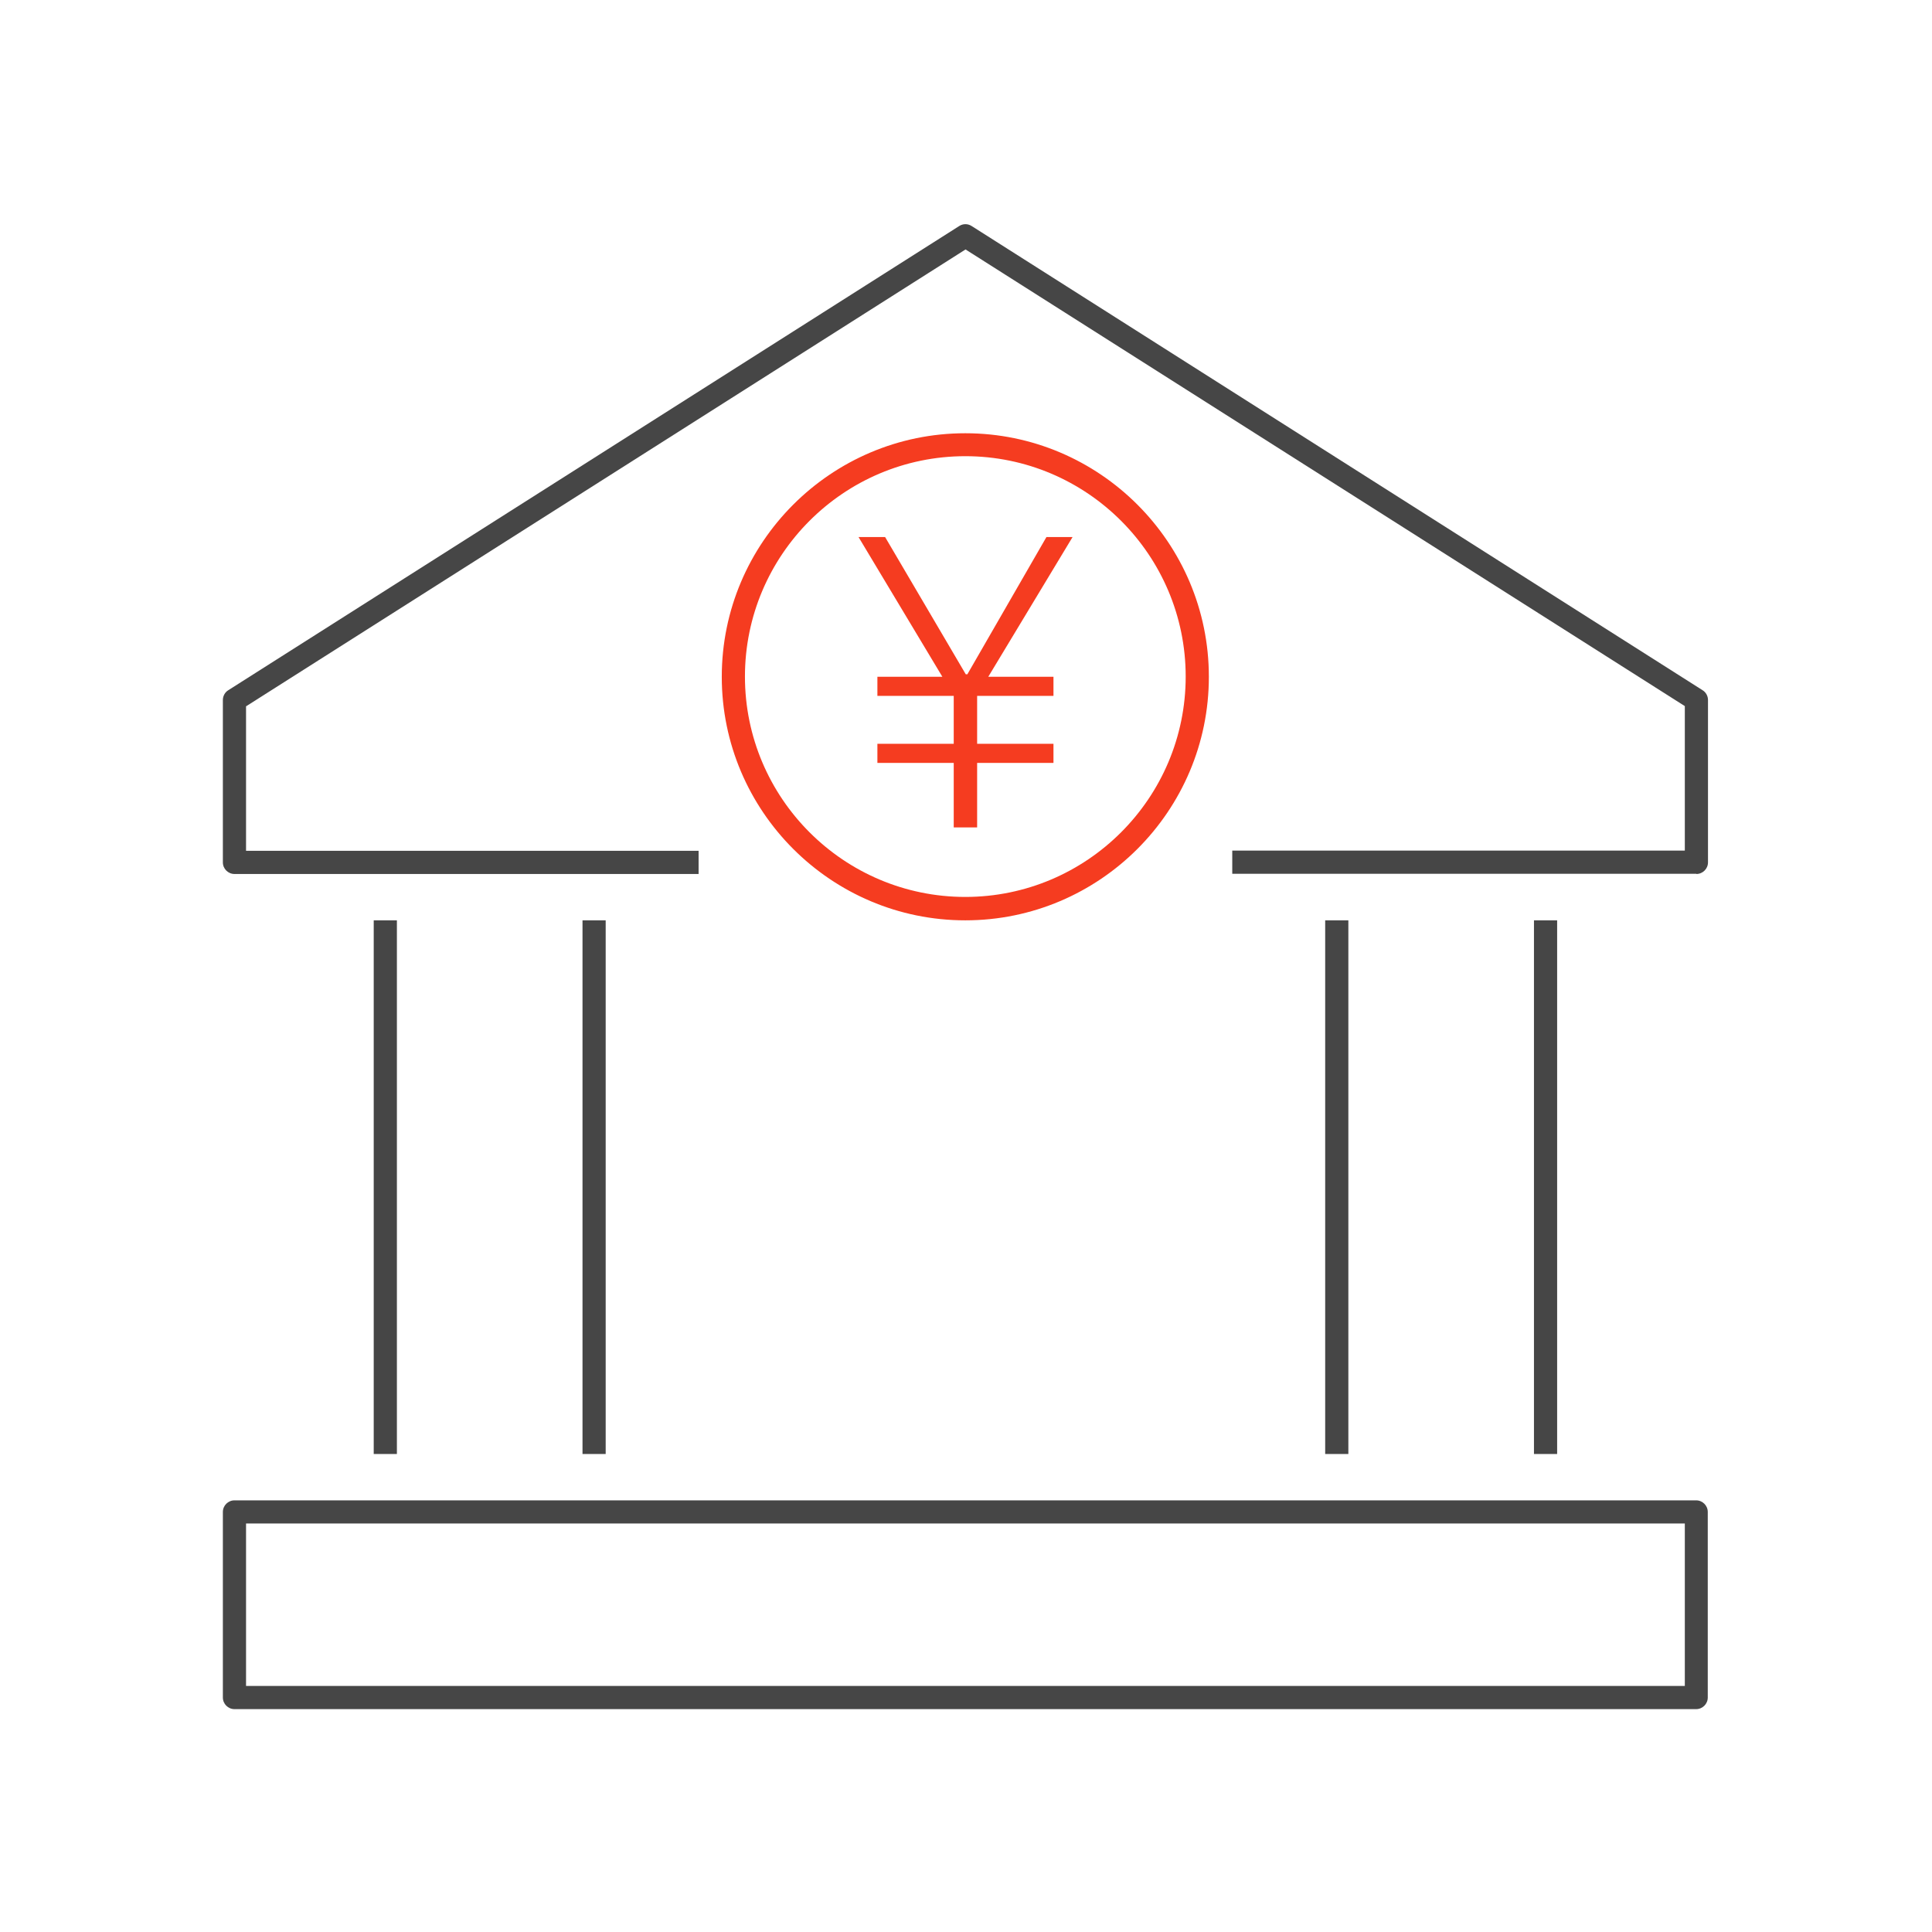
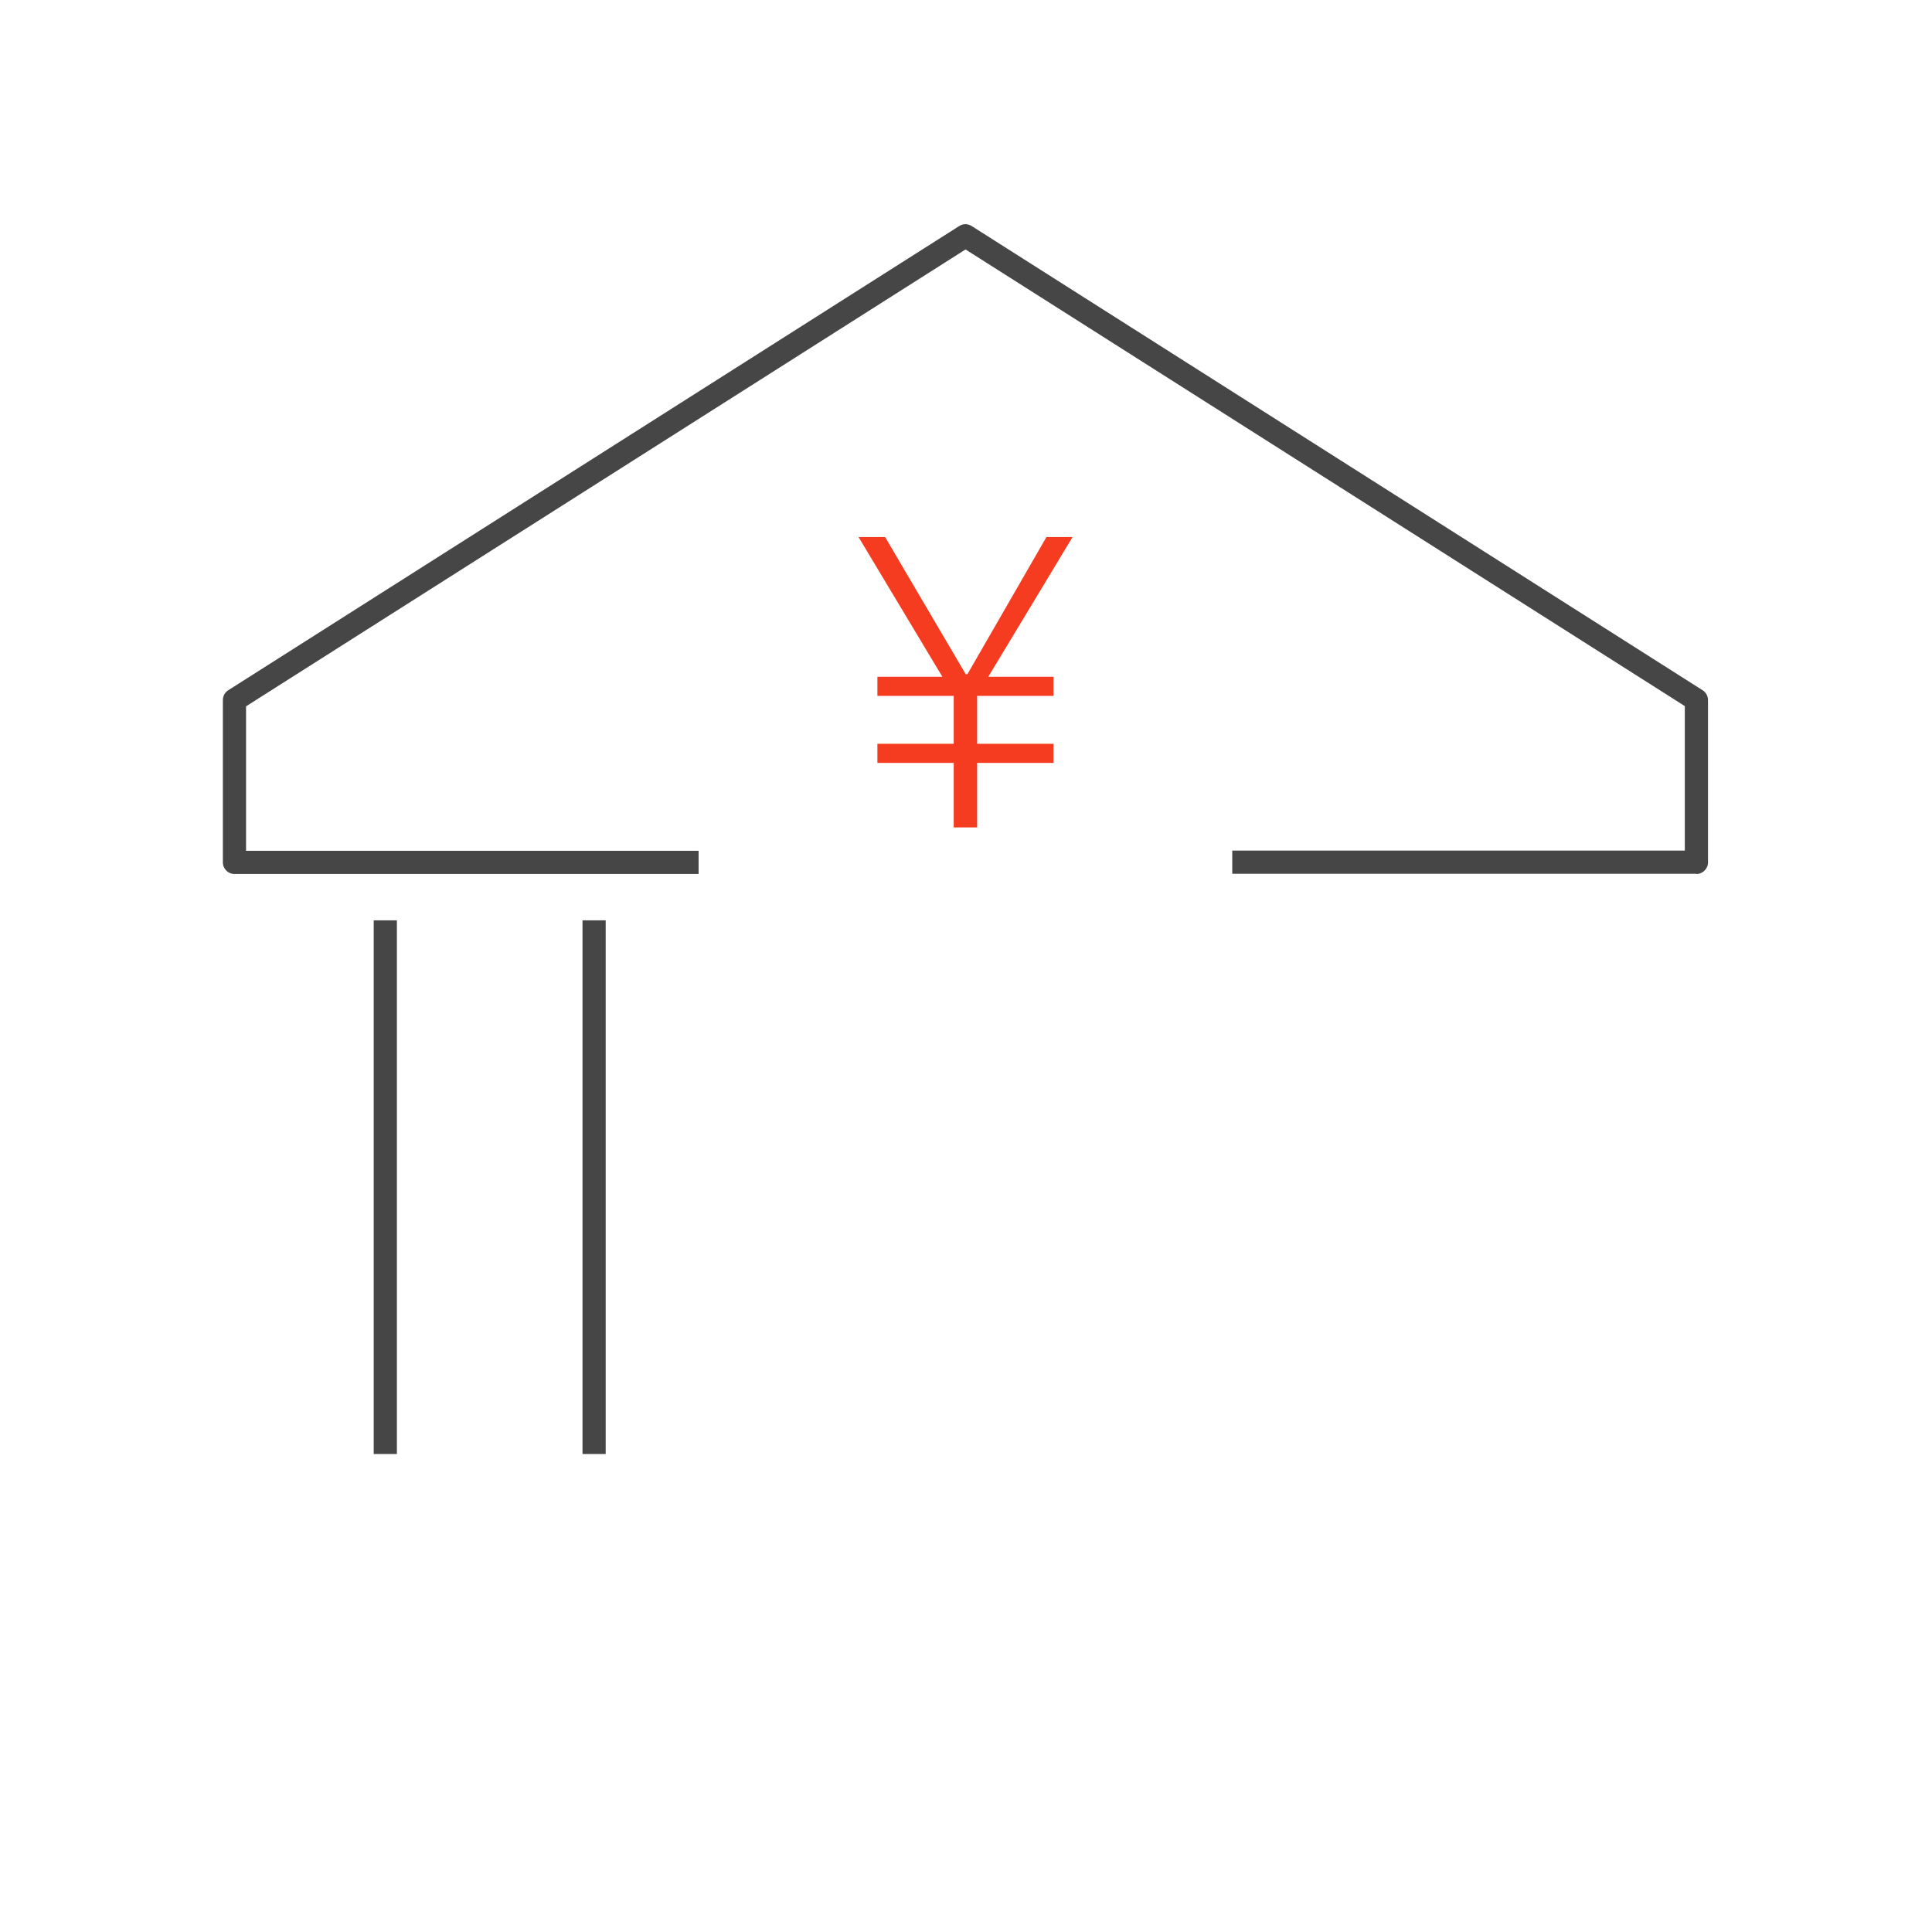
<svg xmlns="http://www.w3.org/2000/svg" viewBox="0 0 85.04 85.04">
  <defs>
    <style>.cls-1{fill:#464646;}.cls-2{fill:#f53c20;}.cls-3{fill:none;opacity:.2;}</style>
  </defs>
  <g id="_アイソレーション枠">
    <rect class="cls-3" width="85.04" height="85.04" />
    <rect class="cls-3" x="9.81" y="9.81" width="65.41" height="65.41" />
  </g>
  <g id="_楽楽販売">
-     <path class="cls-1" d="m74.67,75.23H10.32c-.28,0-.51-.23-.51-.51v-8.17c0-.28.23-.51.51-.51h64.34c.28,0,.51.23.51.51v8.17c0,.28-.23.51-.51.51Zm-63.83-1.02h63.32v-7.15H10.83v7.15Z" />
-     <path class="cls-2" d="m42.49,40.51c-5.91,0-10.72-4.81-10.72-10.72s4.81-10.72,10.72-10.72,10.72,4.81,10.72,10.72-4.81,10.72-10.72,10.72Zm0-20.43c-5.35,0-9.7,4.35-9.7,9.7s4.35,9.7,9.7,9.7,9.7-4.35,9.7-9.7-4.35-9.7-9.7-9.7Z" />
    <path class="cls-2" d="m41.98,36.42v-2.84h-3.36v-.84h3.36v-2.11h-3.36v-.84h2.86l-3.69-6.15h1.17l3.55,6.04h.07l3.48-6.04h1.15l-3.71,6.15h2.87v.84h-3.36v2.11h3.36v.84h-3.36v2.84h-1.03Z" />
    <path class="cls-1" d="m74.67,38.46h-20.43v-1.02h19.92v-6.36l-31.66-20.1L10.83,31.09v6.36h19.92v1.02H10.32c-.28,0-.51-.23-.51-.51v-7.15c0-.17.09-.34.24-.43L42.22,9.95c.17-.11.38-.11.55,0l32.17,20.43c.15.09.24.26.24.43v7.15c0,.28-.23.51-.51.51Z" />
    <rect class="cls-1" x="16.45" y="40.51" width="1.02" height="23.49" />
    <rect class="cls-1" x="25.64" y="40.51" width="1.02" height="23.49" />
-     <rect class="cls-1" x="58.33" y="40.51" width="1.02" height="23.49" />
-     <rect class="cls-1" x="67.52" y="40.51" width="1.02" height="23.49" />
  </g>
</svg>